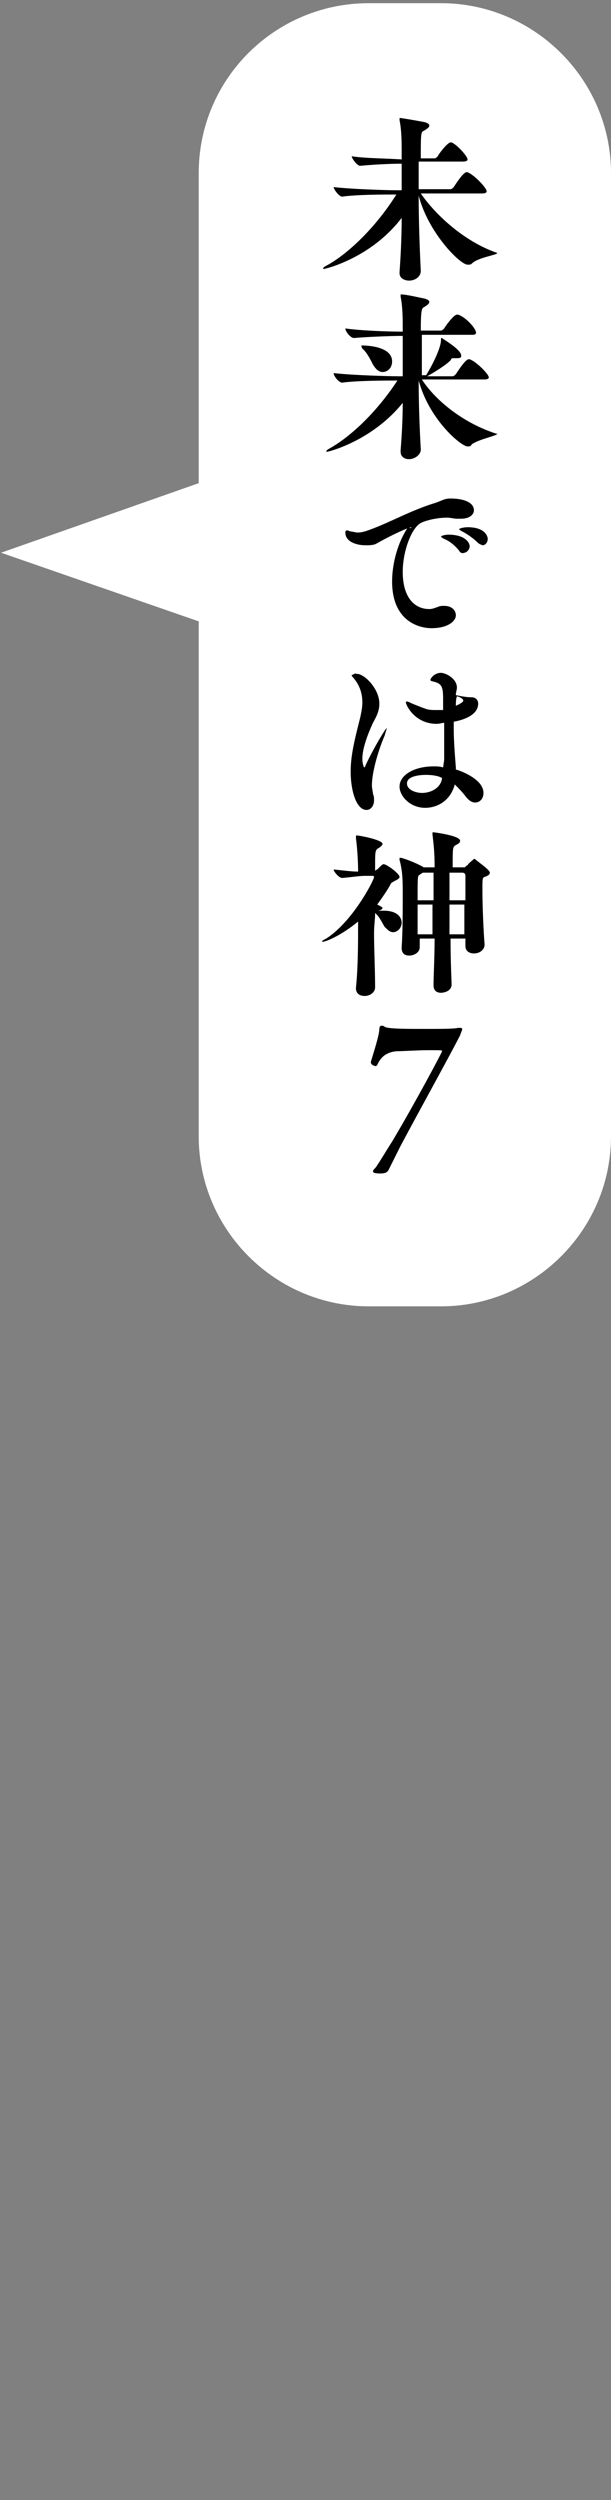
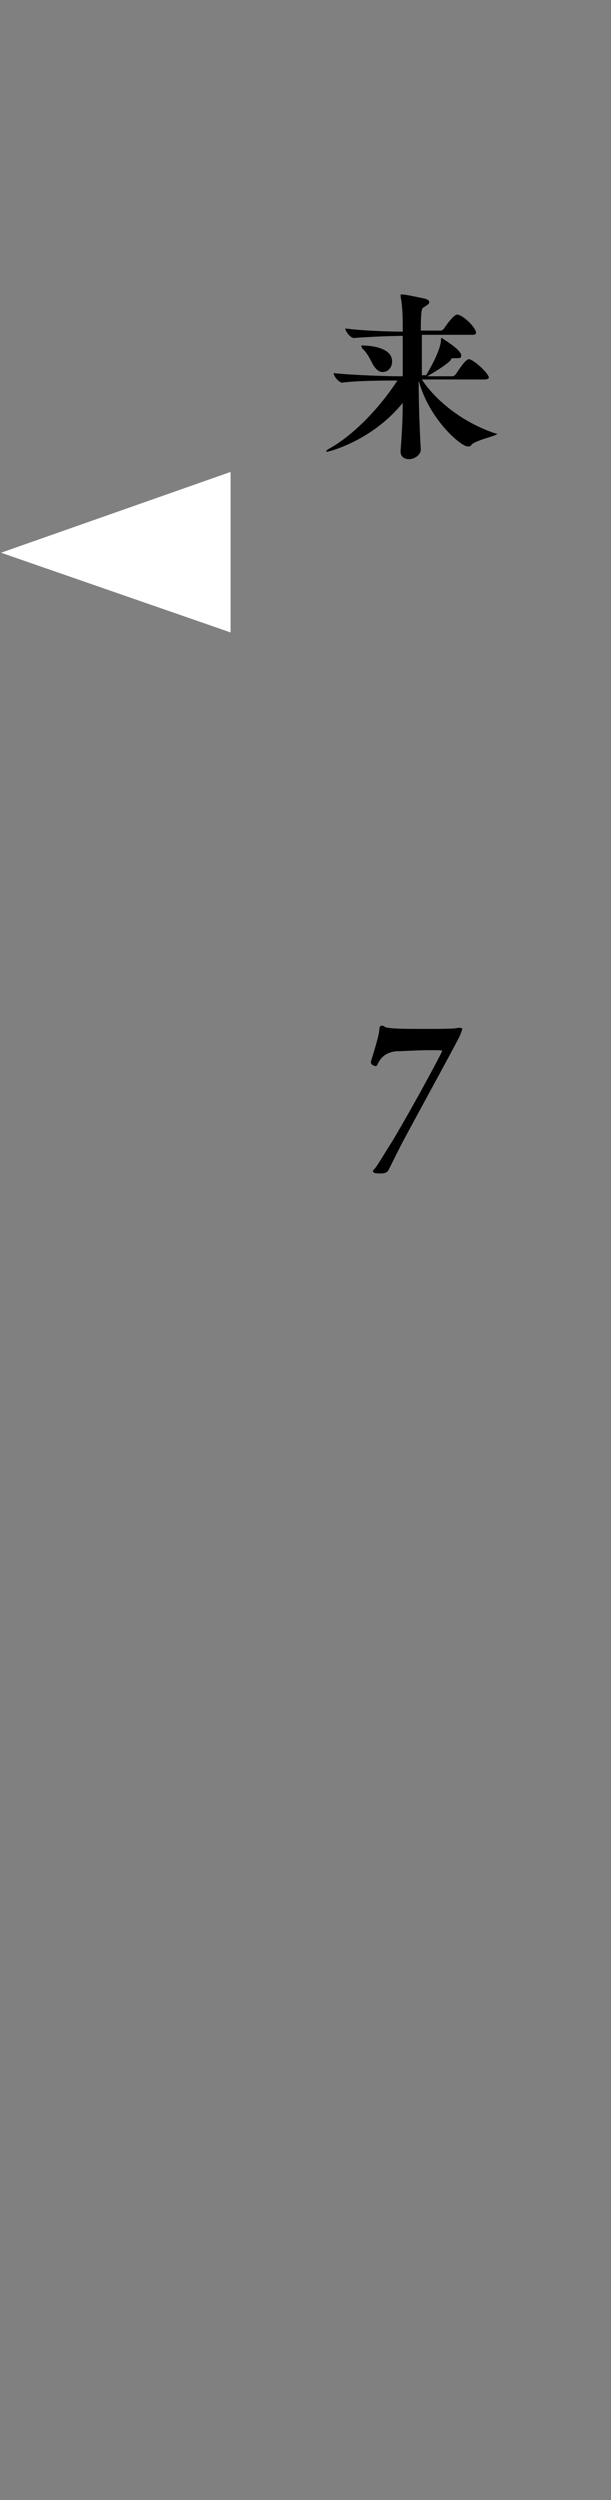
<svg xmlns="http://www.w3.org/2000/svg" version="1.1" id="_レイヤー_2" x="0px" y="0px" viewBox="0 0 57.5 235.2" style="enable-background:new 0 0 57.5 235.2;" xml:space="preserve">
  <rect x="0" y="0" width="57.5" height="235.2" fill="#808080" stroke="none" />
  <style type="text/css">
	.st0{fill:#FFFFFF;}
</style>
-   <path class="st0" d="M34.7,0.3h6.8c8.8,0,16,7.2,16,16v90.6c0,8.8-7.2,16-16,16h-6.8c-8.8,0-16-7.2-16-16V16.3  C18.7,7.4,25.9,0.3,34.7,0.3z" />
  <polygon class="st0" points="0.1,52 21.7,59.5 21.7,44.4 " />
-   <path d="M46.8,23.8c0,0.2-1.8,0.4-2.4,1c-0.1,0.1-0.2,0.1-0.4,0.1c-0.7,0-3.7-3-4.6-6.5c0,2.4,0.1,5.1,0.2,7.1l0,0  c0,0.5-0.5,0.9-1.1,0.9c-0.4,0-0.9-0.2-0.9-0.7v-0.1c0.1-1.4,0.2-3.2,0.2-5.1c-2.9,3.8-7.2,4.8-7.3,4.8c-0.1,0-0.1,0-0.1,0  c0-0.1,0.1-0.2,0.3-0.3c1.9-1,4.6-3.5,6.6-6.7c-1.1,0-3.7,0-5.1,0.2h0c-0.3,0-0.8-0.7-0.8-0.9c1.7,0.2,5,0.3,6,0.3h0.4  c0-0.9,0-1.8,0-2.5c-1.2,0-2.9,0.1-3.9,0.2h0c-0.3,0-0.8-0.7-0.8-0.9c1.2,0.2,3.3,0.2,4.7,0.3c0-0.3,0-0.5,0-0.7c0-0.9,0-2-0.2-3  c0-0.1,0-0.1,0-0.1c0-0.1,0-0.1,0.1-0.1c0,0,1.3,0.2,2.3,0.4c0.3,0.1,0.4,0.2,0.4,0.3c0,0.2-0.2,0.3-0.5,0.5  c-0.3,0.1-0.3,0.3-0.3,2.6h1.3c0.1,0,0.2-0.1,0.3-0.2c0-0.1,0.9-1.3,1.2-1.3c0,0,0.1,0,0.1,0C43,13.6,44,14.7,44,15  c0,0.1-0.1,0.2-0.4,0.2h-4.2c0,0.8,0,1.7,0,2.6h3c0.1,0,0.2-0.1,0.3-0.2c0.2-0.3,0.9-1.4,1.2-1.4c0.1,0,0.1,0,0.1,0  c0.7,0.3,1.8,1.5,1.8,1.8c0,0.1-0.1,0.2-0.4,0.2h-5.8C40.9,20.1,43.6,22.7,46.8,23.8C46.8,23.7,46.8,23.7,46.8,23.8L46.8,23.8z" />
  <path d="M43.4,33.5c0,0.2-0.2,0.2-0.5,0.2h-0.2c-0.2,0-0.2,0-0.3,0.2c-0.5,0.5-1.5,1.1-2.2,1.5h2.4c0.1,0,0.2-0.1,0.3-0.2  c0.2-0.3,0.9-1.4,1.2-1.4c0,0,0.1,0,0.1,0c0.6,0.2,1.8,1.4,1.8,1.7c0,0.1-0.1,0.2-0.4,0.2h-5.9c1.3,2,3.9,4.1,7,5.1c0,0,0.1,0,0.1,0  c0,0.2-1.7,0.5-2.4,1C44.3,42,44.2,42,44,42c-0.6,0-3.6-2.5-4.6-6.2h0c0,2.3,0.1,4.7,0.2,6.5l0,0c0,0.5-0.6,0.9-1.1,0.9  c-0.4,0-0.8-0.2-0.8-0.7v-0.1c0.1-1.3,0.2-2.9,0.2-4.5c-2.9,3.6-7,4.6-7.1,4.6c-0.1,0-0.1,0-0.1,0c0-0.1,0.1-0.2,0.3-0.3  c1.8-1,4.3-3.2,6.4-6.4c-0.9,0-3.8,0-5.2,0.2h0c-0.3,0-0.8-0.6-0.8-0.9c1.7,0.2,5.2,0.3,6.1,0.3h0.4c0-1.4,0-2.7,0-3.8  c-1.2,0-3.4,0.1-4.6,0.2h0c-0.3,0-0.8-0.6-0.8-0.9c1.4,0.2,3.9,0.3,5.4,0.3v-0.3c0-0.9,0-2-0.2-3c0-0.1,0-0.1,0-0.1  c0-0.1,0-0.1,0.1-0.1c0.4,0,1.7,0.3,2.2,0.4c0.3,0.1,0.4,0.2,0.4,0.3c0,0.2-0.2,0.3-0.5,0.5c-0.2,0.1-0.3,0.2-0.3,2.2h1.9  c0.1,0,0.2-0.1,0.3-0.2c0.1-0.2,0.9-1.3,1.2-1.3c0.1,0,0.1,0,0.1,0c0.7,0.2,1.7,1.3,1.7,1.7c0,0.1-0.1,0.2-0.3,0.2h-4.8  c0,0.8,0,1.7,0,2.6v1.2h0.4c0.8-1.3,1.4-2.7,1.4-3.3c0-0.2,0-0.2,0.1-0.2C41.5,31.8,43.5,32.9,43.4,33.5L43.4,33.5z M34,32.5  C34,32.5,34,32.4,34,32.5c0.9,0,2.9,0.2,2.9,1.5c0,0.6-0.4,1-0.9,1c-0.3,0-0.6-0.2-0.9-0.7c-0.2-0.4-0.6-1.2-1-1.5  C34,32.6,34,32.5,34,32.5L34,32.5z" />
-   <path d="M38.7,49.6c-0.2,0-1.6,0.6-3.2,1.5c-0.3,0.2-0.7,0.2-1.1,0.2c-0.8,0-1.9-0.3-1.9-1.2c0-0.2,0.1-0.2,0.2-0.2  c0.1,0,0.2,0.1,0.3,0.1c0.2,0,0.4,0.1,0.7,0.1c0.3,0,0.7-0.1,1.2-0.3c1.9-0.7,3.8-1.8,6.1-2.5c0.6-0.2,0.8-0.4,1.4-0.4  c1.3,0,2.2,0.4,2.2,1.1c0,0.4-0.4,0.8-1.2,0.8c-0.1,0-0.3,0-0.4,0c-0.3,0-0.6-0.1-0.9-0.1c-1.1,0-2.1,0.3-2.5,0.5  c-0.9,0.5-1.7,2.7-1.7,4.6c0,2.4,1.1,3.5,2.5,3.5c0.3,0,0.5-0.1,0.8-0.2c0.2-0.1,0.4-0.1,0.6-0.1c0.7,0,1.1,0.4,1.1,0.9  c0,0.5-0.7,1.2-2.3,1.2c-1.1,0-3.7-0.6-3.7-4.4c0-1.8,0.6-3.8,1.5-5.1C38.7,49.7,38.7,49.7,38.7,49.6L38.7,49.6L38.7,49.6z   M43.2,51.8c-0.4-0.5-0.9-0.9-1.4-1.1c-0.2-0.1-0.3-0.2-0.3-0.2c0-0.1,0.4-0.2,0.7-0.2c1.5,0,2,0.7,2,1.1c0,0.3-0.3,0.6-0.5,0.6  C43.5,52.1,43.3,52,43.2,51.8z M44.9,51c-0.4-0.4-1-0.8-1.4-1c-0.2-0.1-0.3-0.2-0.3-0.2c0-0.1,0.5-0.2,0.8-0.2  c1.7,0,1.9,0.9,1.9,1.1c0,0.3-0.2,0.6-0.5,0.6C45.2,51.2,45.1,51.2,44.9,51L44.9,51z" />
-   <path d="M33.6,63.4c0.7,0,2.1,1.4,2.1,2.8c0,0.6-0.2,1.1-0.6,1.8c-0.5,1.1-1,2.4-1,3.4c0,0.3,0.1,0.8,0.2,0.8c0,0,0.1-0.1,0.1-0.2  c0.8-1.7,1.9-3.5,2-3.5c0.1,0,0.1,0,0,0c0,0.1-0.1,0.3-0.2,0.7c-0.4,0.9-1.2,3.2-1.2,4.7c0,0.3,0.1,0.6,0.1,0.8  c0.1,0.2,0.1,0.4,0.1,0.6c0,0.5-0.3,0.9-0.7,0.9c-1,0-1.5-1.9-1.5-3.6c0-1.6,0.4-3.1,0.9-5.1c0.1-0.5,0.2-0.9,0.2-1.4  c0-0.8-0.2-1.6-0.9-2.4c-0.1-0.1-0.1-0.1-0.1-0.2C33.3,63.5,33.3,63.3,33.6,63.4L33.6,63.4z M41.8,71.5L41.8,68  c-0.2,0-0.4,0.1-0.7,0.1c-2.1,0-2.9-1.8-2.9-2c0-0.1,0-0.1,0.1-0.1c0.1,0,0.3,0.1,0.5,0.2c0.5,0.2,1,0.4,1.3,0.5  c0.3,0.1,0.7,0.1,0.9,0.1c0.2,0,0.4,0,0.5,0c0.1,0,0.1,0,0.2,0c0-0.4,0-0.7,0-1c0-1.2-0.1-1.5-1-1.7c-0.1,0-0.2-0.1-0.2-0.1  c0-0.2,0.4-0.7,1-0.7c0.4,0,1.5,0.5,1.5,1.4c0,0.2-0.1,0.4-0.1,0.7c0.5,0.1,1,0.2,1.5,0.2c0.4,0,0.6,0.3,0.6,0.6  c0,1-1.2,1.5-2.3,1.7c0,0.2,0,0.4,0,0.6c0,1.2,0.1,2.4,0.2,3.7c0,0.1,0,0.1,0,0.2c0.1,0,2.6,0.8,2.6,2.2c0,0.5-0.3,0.9-0.8,0.9  c-0.3,0-0.6-0.2-0.9-0.6c-0.3-0.4-0.7-0.8-1-1.1c-0.4,1.5-1.6,2.2-2.8,2.2c-1.4,0-2.4-1.1-2.4-2c0-1.1,1.4-1.9,3.2-1.9  c0.3,0,0.6,0,0.9,0.1L41.8,71.5L41.8,71.5z M40.1,72.9c-0.2,0-1.8,0-1.8,0.8c0,0.7,1,0.9,1.4,0.9c0.9,0,1.8-0.5,1.9-1.4  C41.3,73,40.7,72.9,40.1,72.9z M42.9,66.4c0.2-0.1,0.7-0.3,0.7-0.5c0-0.1-0.2-0.3-0.6-0.4C42.9,65.8,42.9,66.1,42.9,66.4L42.9,66.4z  " />
-   <path d="M37.8,86.8c0,0.5-0.4,0.9-0.8,0.9c-0.3,0-0.5-0.2-0.8-0.5c-0.2-0.3-0.5-1-0.9-1.3c0,0,0,0.1,0,0.1c0,0.5-0.1,1.1-0.1,1.8  c0,1.5,0.1,3.4,0.1,5.1l0,0c0,0.4-0.4,0.8-1,0.8c-0.4,0-0.8-0.2-0.8-0.7v-0.1c0.2-1.9,0.2-4.4,0.2-6v-0.2c-1.7,1.4-3.1,1.9-3.3,1.9  c0,0-0.1,0-0.1,0c0-0.1,0.2-0.2,0.4-0.3c2.5-1.6,4.5-5.5,4.5-5.8c0-0.1-0.1-0.1-0.2-0.1h-0.6c-0.6,0-1.1,0.1-2.2,0.2h0  c-0.3,0-0.8-0.6-0.8-0.8c1,0.1,1.7,0.2,2.3,0.2c0-1.1-0.1-2.4-0.2-3.1c0-0.1,0-0.1,0-0.2c0-0.1,0-0.1,0.1-0.1c0.2,0,2.4,0.4,2.4,0.8  c0,0.1-0.2,0.3-0.4,0.4c-0.3,0.2-0.3,0.3-0.3,1.8v0.3c0.1,0,0.1-0.1,0.2-0.1c0.4-0.4,0.5-0.5,0.6-0.5c0.3,0,1.5,0.9,1.5,1.2  c0,0.1-0.1,0.2-0.3,0.3c-0.2,0.1-0.4,0.2-0.5,0.3c-0.3,0.6-0.8,1.3-1.3,2l0.2,0.1c0.2,0.1,0.3,0.2,0.3,0.2c0,0.1-0.1,0.2-0.4,0.3  C37.7,85.5,37.8,86.6,37.8,86.8L37.8,86.8z M46.1,82.1c0,0.2-0.2,0.3-0.5,0.4c-0.2,0.1-0.2,0.1-0.2,1.3c0,1.4,0.1,3.8,0.2,5v0.1  c0,0.4-0.4,0.8-1,0.8c-0.4,0-0.8-0.2-0.8-0.7l0,0c0-0.2,0-0.4,0-0.7h-1.4c0,2.2,0.1,4.1,0.1,4.3l0,0c0,0.7-0.8,0.8-1,0.8  c-0.4,0-0.7-0.2-0.7-0.7v0c0-1,0.1-2.6,0.1-4.4h-1.4c0,0.3,0,0.6,0,0.8l0,0c0,0.5-0.5,0.8-1,0.8c-0.4,0-0.7-0.2-0.7-0.7v-0.1  c0.1-1.4,0.1-3.6,0.1-4.9c0-1.3,0-2.2-0.3-3.3c0-0.1,0-0.1,0-0.1c0-0.1,0-0.1,0.1-0.1c0.2,0,1.5,0.5,2,0.8c0.1,0,0.1,0.1,0.2,0.1h1  c0-1.5-0.1-2.2-0.2-3.1c0,0,0-0.1,0-0.1c0-0.1,0-0.1,0.1-0.1c0,0,2.5,0.3,2.5,0.8c0,0.2-0.2,0.3-0.4,0.4c-0.3,0.2-0.3,0.2-0.3,2.1  h1.1c0.1,0,0.2-0.2,0.3-0.2c0.1-0.2,0.4-0.4,0.5-0.5c0.1-0.1,0.1-0.1,0.2-0.1C44.7,80.9,46.1,81.8,46.1,82.1L46.1,82.1z M40.8,82.1  h-1c0,0-0.2,0.1-0.3,0.2c-0.2,0.1-0.2,0.1-0.2,2.4h1.5C40.8,83.8,40.8,82.9,40.8,82.1L40.8,82.1z M39.3,85.1c0,0.9,0,1.9,0,2.8h1.4  c0-0.9,0-1.9,0-2.8H39.3z M43.8,82.4c0-0.2-0.1-0.3-0.3-0.3h-1.2c0,0.8,0,1.7,0,2.6h1.5C43.8,83.8,43.8,83,43.8,82.4L43.8,82.4z   M42.3,85.1c0,0.9,0,1.9,0,2.8h1.4c0-0.9,0-1.9,0-2.8H42.3L42.3,85.1z" />
  <path d="M34.9,99.9c0.2-0.7,0.8-2.5,0.8-3.1c0-0.2,0.1-0.3,0.2-0.3c0.1,0,0.2,0,0.3,0.1c0.3,0.2,2.1,0.2,3.8,0.2  c1.4,0,2.8,0,3.1-0.1c0.1,0,0.1,0,0.2,0c0.2,0,0.2,0.1,0.2,0.1c0,0.1-0.1,0.3-0.2,0.6c-0.8,1.6-3.9,7.2-5.6,10.4  c-0.3,0.6-0.8,1.6-1.1,2.2c-0.1,0.2-0.2,0.4-0.8,0.4c-0.2,0-0.7,0-0.7-0.2c0-0.1,0.1-0.2,0.2-0.3c0.2-0.2,1.2-1.9,1.6-2.5  c2.2-3.7,4.7-8.4,4.7-8.5s0-0.1-1.2-0.1c-1.1,0-2.5,0.1-3.1,0.1c-1,0.1-1.5,0.6-1.8,1.3c-0.1,0.1-0.1,0.1-0.2,0.1  C35,100.2,34.9,100.1,34.9,99.9L34.9,99.9L34.9,99.9z" />
</svg>